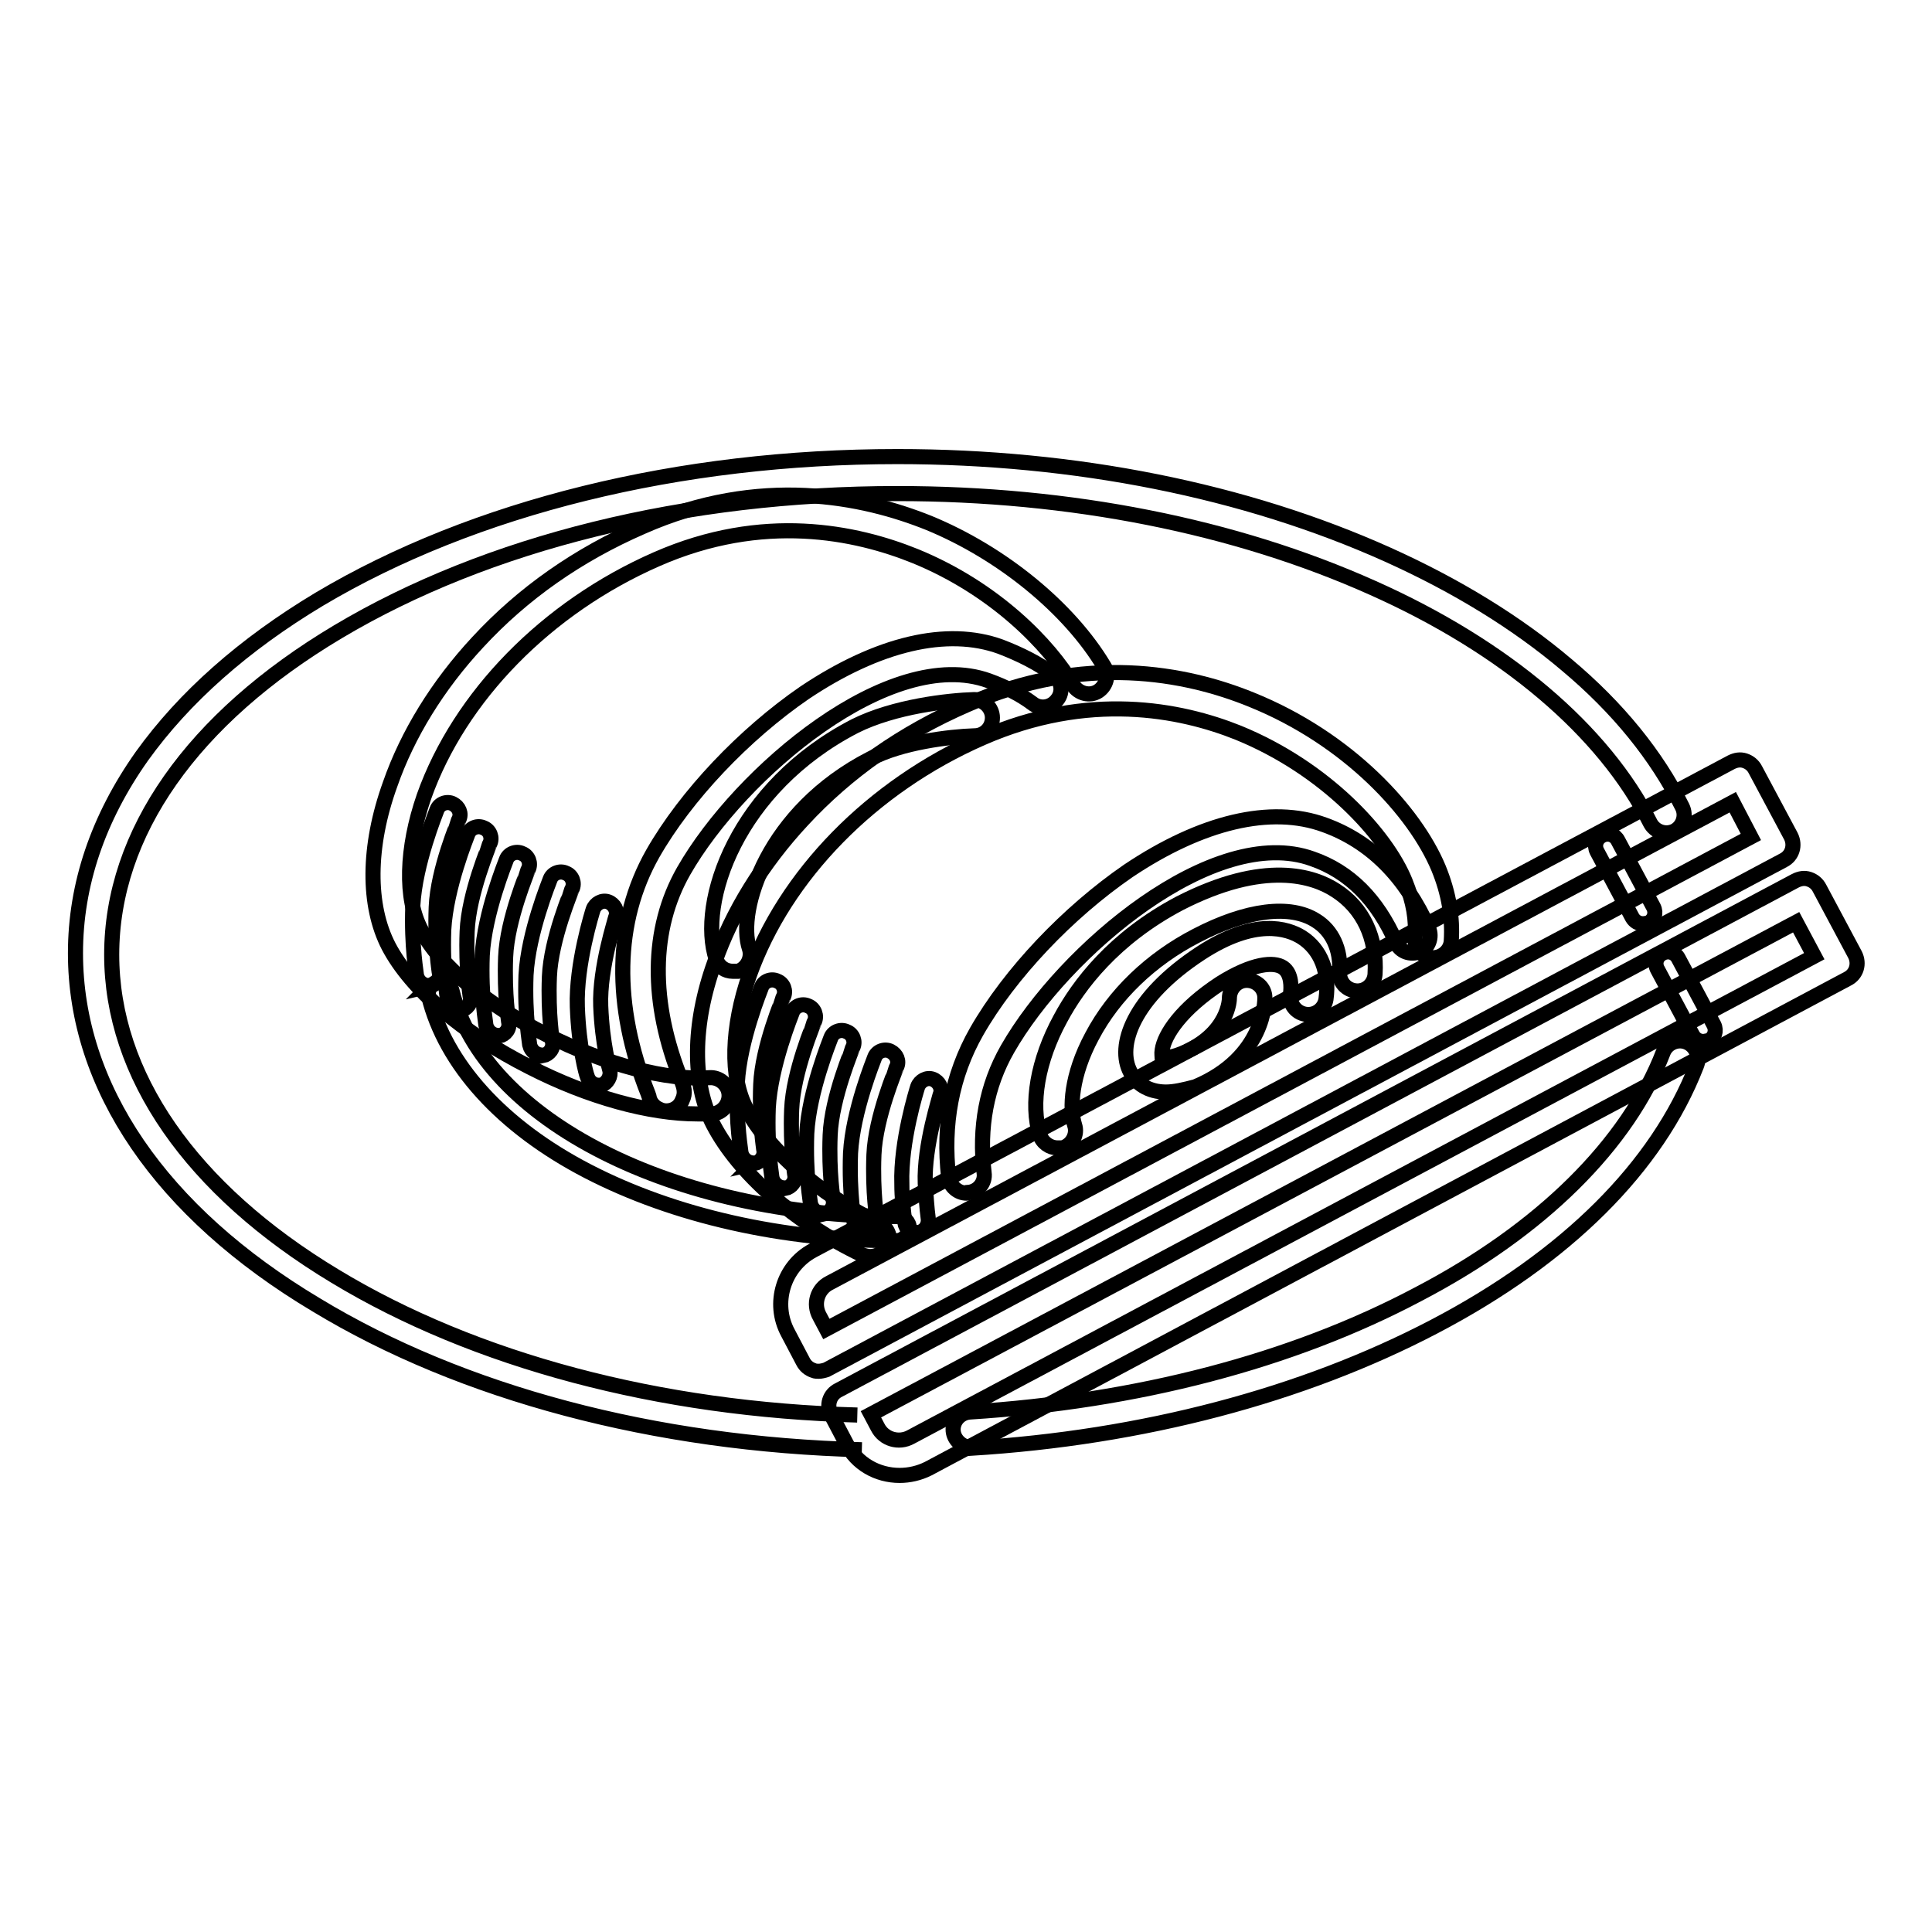
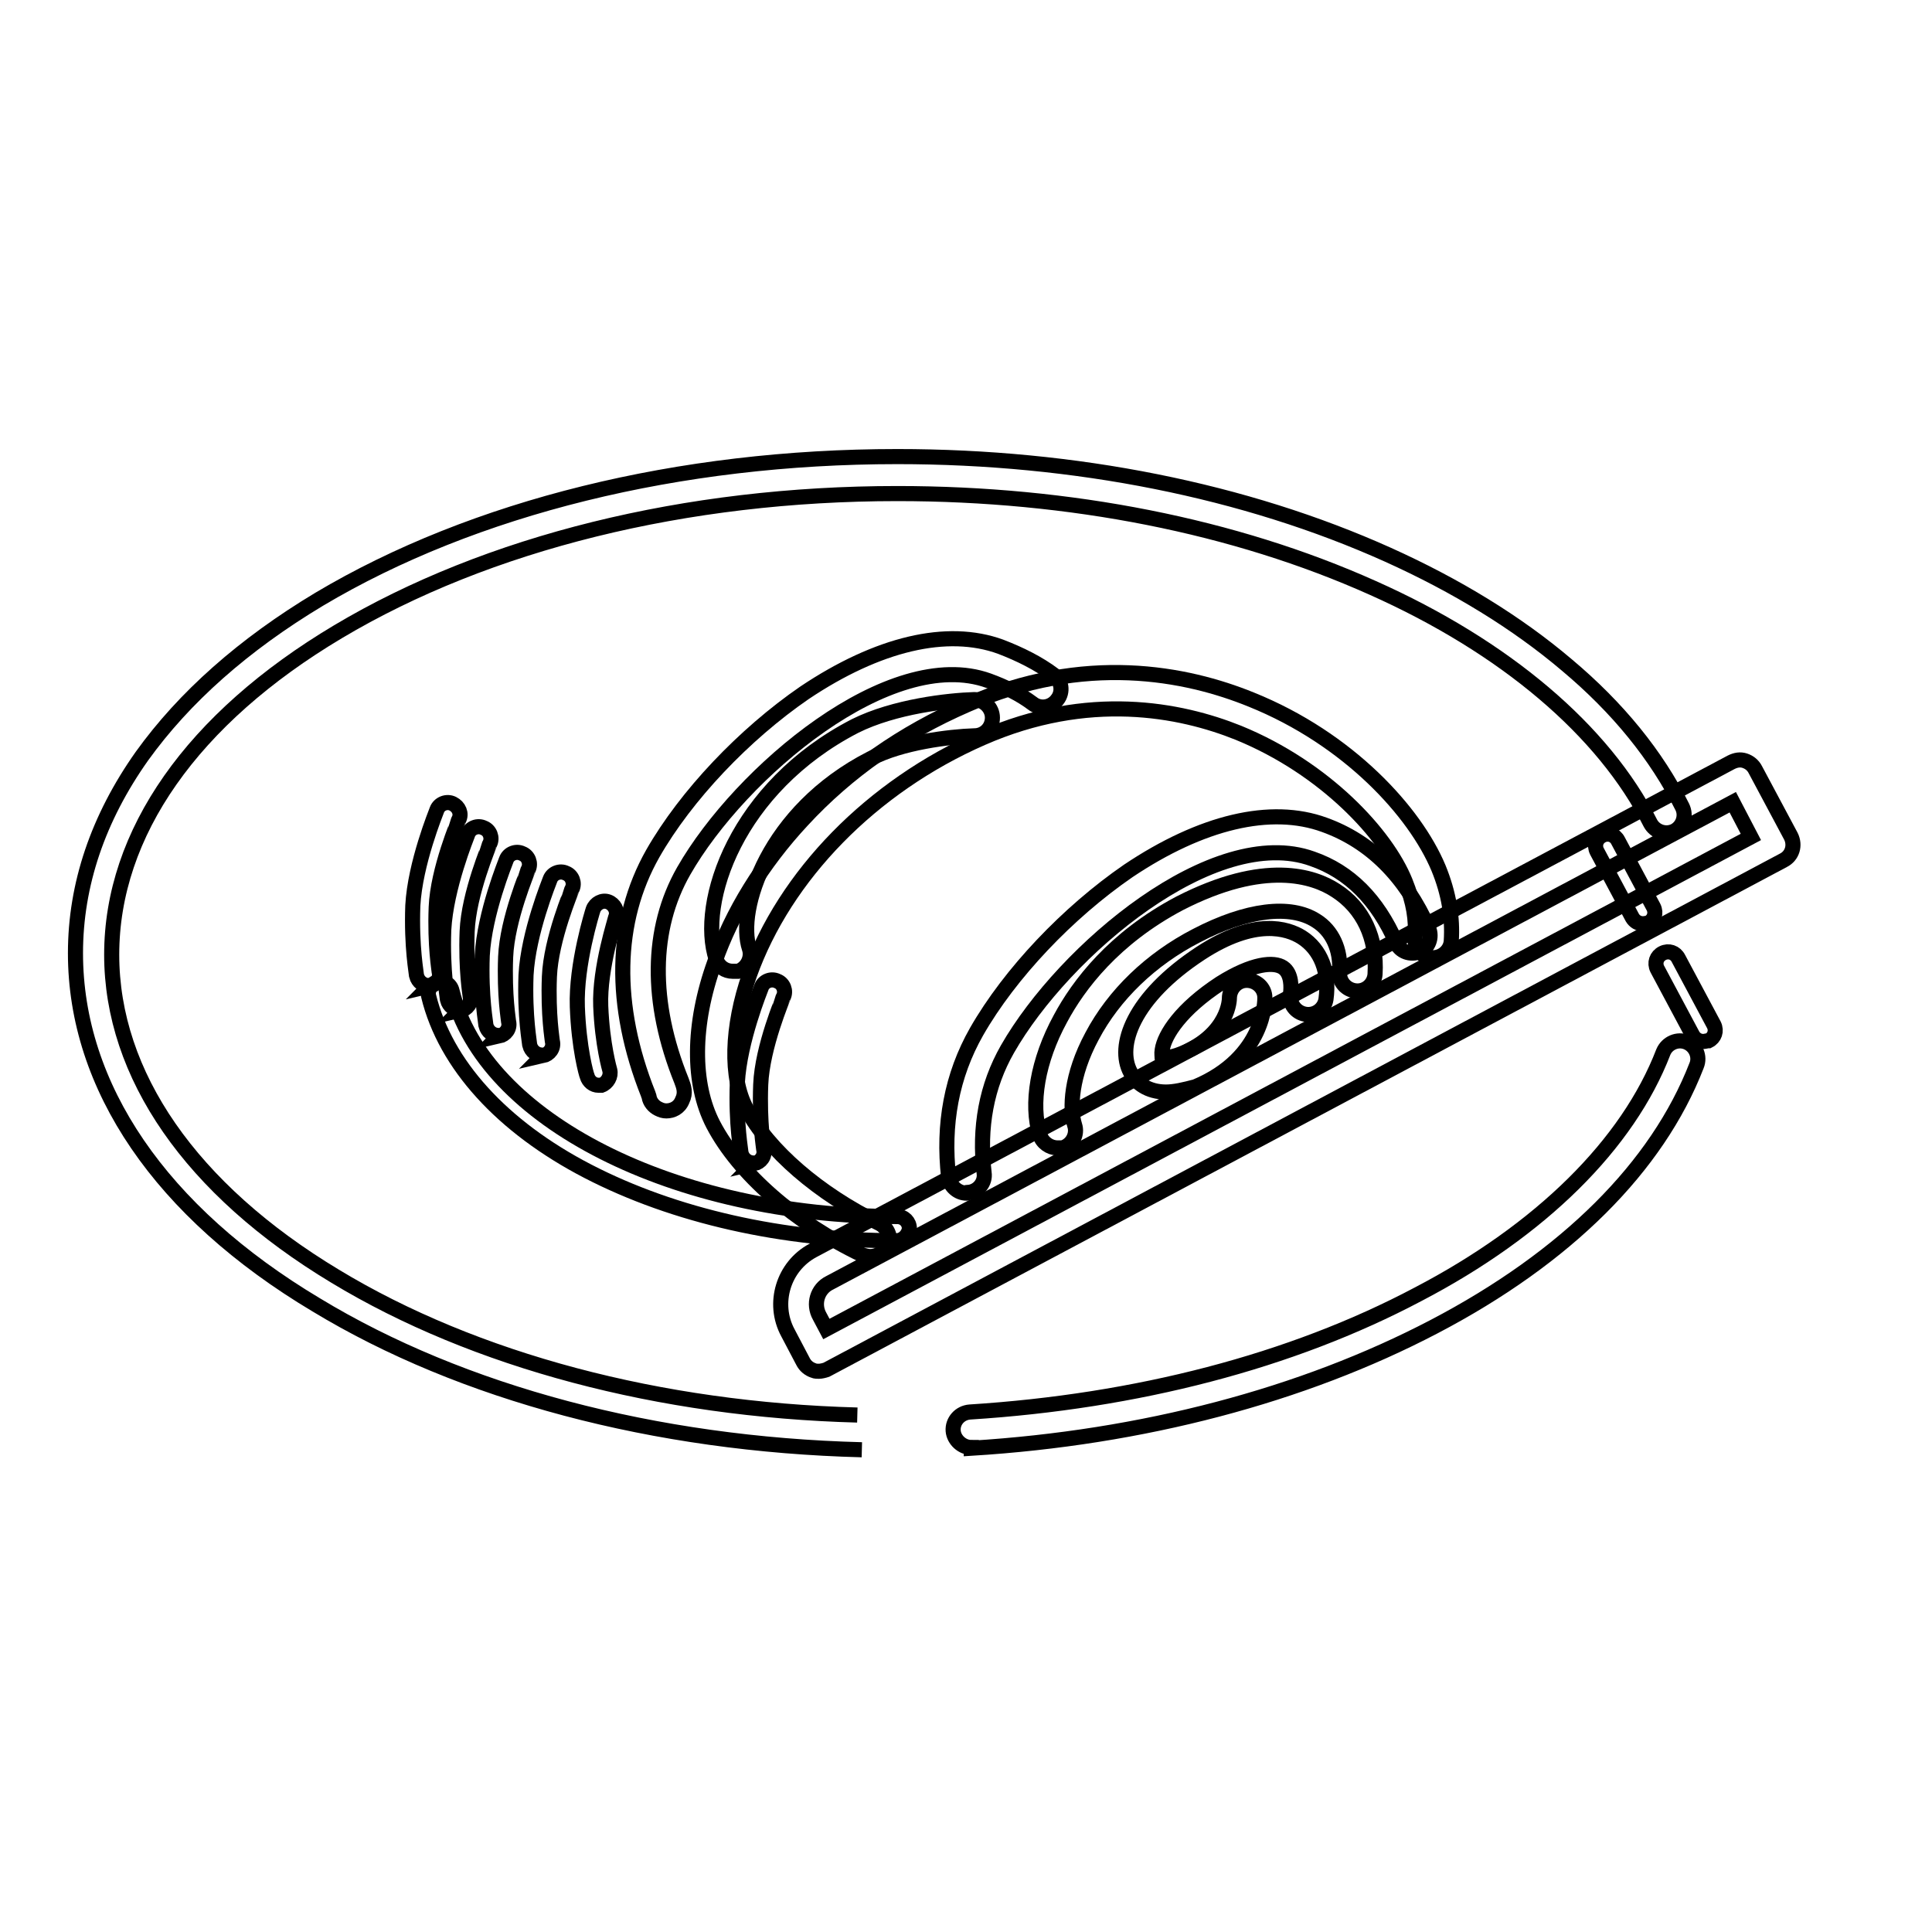
<svg xmlns="http://www.w3.org/2000/svg" version="1.1" x="0px" y="0px" viewBox="0 0 256 256" enable-background="new 0 0 256 256" xml:space="preserve">
  <g>
    <path stroke-width="2" fill-opacity="0" stroke="#000000" d="M128.7,191.8c-1.2,0-2.3-1-2.4-2.2c-0.1-1.3,0.9-2.4,2.2-2.5c22.1-1.4,42.6-6.7,59.4-15.6 c16.3-8.5,27.8-19.9,32.5-32.1c0.5-1.2,1.9-1.8,3.1-1.3c1.2,0.5,1.8,1.9,1.3,3.1c-5.2,13.4-17.2,25.4-34.8,34.6 c-17.4,9.1-38.6,14.7-61.3,16.1C128.7,191.8,128.7,191.8,128.7,191.8z M114.2,192.1c-27.4-0.7-53-7.5-72.3-19.2 C21.3,160.6,10,144,10,126.3c0-9.1,3-17.9,8.8-26.1c5.6-7.8,13.5-14.8,23.5-20.8C62.8,67.2,90,60.5,118.9,60.5 c23.6,0,46.1,4.5,65,13c9.1,4.1,17.1,9,23.7,14.6c6.8,5.7,11.9,12,15.3,18.8c0.6,1.2,0.1,2.6-1,3.2c-1.2,0.6-2.6,0.1-3.2-1 c-6.2-12.3-19.3-23.4-36.8-31.2c-18.3-8.2-40.1-12.5-63-12.5c-28,0-54.3,6.5-74.1,18.3c-19.3,11.5-30,26.7-30,42.8 c0,15.9,10.5,31.1,29.6,42.6c18.5,11.2,43,17.7,69.2,18.4" />
    <path stroke-width="2" fill-opacity="0" stroke="#000000" d="M118.8,164.4c-15,0-29.5-3.3-40.9-9.2C66.5,149.3,59,141,56.8,132c-0.2-0.8,0.3-1.7,1.2-1.9 c0.8-0.2,1.7,0.3,1.9,1.2c4.2,17.1,29.5,29.9,59,29.9c0.9,0,1.6,0.7,1.6,1.6C120.4,163.6,119.7,164.4,118.8,164.4L118.8,164.4z" />
-     <path stroke-width="2" fill-opacity="0" stroke="#000000" d="M92.4,147.6c-6.3,0-14.4-2.2-22.2-6.2c-8.9-4.5-15.7-10.3-18.7-16c-2.8-5.4-2.8-13.2,0.2-21.5 C54,97.3,58,90.8,63.3,85.1c6-6.5,13.3-11.6,21.8-15.3c15.6-6.9,29.3-4,38-0.5c9.7,4,18.6,11.3,23.2,19c0.7,1.1,0.3,2.6-0.8,3.3 c-1.1,0.7-2.6,0.3-3.3-0.8c-3.2-5.4-10.4-12.8-20.9-17.1c-7.9-3.2-20.2-5.8-34.3,0.4c-14.6,6.4-26.1,18.2-30.8,31.4 c-2.4,6.9-2.6,13.6-0.4,17.7c2.4,4.7,8.6,9.9,16.6,13.9c7.9,4,16,6.1,21.6,5.7c1.3-0.1,2.5,0.9,2.6,2.2c0.1,1.3-0.9,2.5-2.2,2.6 C93.7,147.6,93.1,147.6,92.4,147.6L92.4,147.6z" />
    <path stroke-width="2" fill-opacity="0" stroke="#000000" d="M88.3,147.2c-0.4,0-0.7-0.1-1.1-0.3c-0.6-0.3-1.1-0.9-1.2-1.6c0-0.1-0.1-0.2-0.1-0.3 c-4.7-11.8-4.5-22.9,0.6-31.9c4.4-7.7,12.1-15.8,20.1-21.3c9.7-6.5,18.9-8.7,26-6.1c2.6,1,5,2.2,7,3.7c1.1,0.8,1.3,2.3,0.5,3.3 c-0.8,1.1-2.3,1.3-3.3,0.5c-1.6-1.2-3.6-2.2-5.8-3c-13-4.7-32.9,12.1-40.4,25.2c-4.4,7.7-4.5,17.4-0.3,27.8 c0.3,0.8,0.6,1.6,0.1,2.6C90,146.8,89.1,147.2,88.3,147.2L88.3,147.2z" />
    <path stroke-width="2" fill-opacity="0" stroke="#000000" d="M97.1,128.7c-1,0-1.9-0.6-2.2-1.6c-2.5-7.5,2.7-22.8,18.4-30.9c5.2-2.6,12.4-3.4,15.8-3.5h0 c1.3,0,2.4,1.1,2.4,2.4c0,1.3-1,2.4-2.4,2.4c-3.3,0.1-9.7,0.9-13.7,3c-13.7,7-17.8,20.1-16.1,25.2c0.4,1.2-0.3,2.6-1.5,3 C97.6,128.7,97.4,128.7,97.1,128.7z M56.8,130.6c-0.7,0-1.4-0.5-1.6-1.3c0-0.2-0.7-3.8-0.5-9.3c0.3-5.6,3.1-12.4,3.2-12.7 c0.3-0.8,1.3-1.2,2.1-0.8s1.2,1.3,0.8,2.1c0,0.1-2.8,6.6-3,11.6c-0.2,5.1,0.4,8.5,0.4,8.6c0.2,0.9-0.4,1.7-1.3,1.9 C57,130.6,56.9,130.6,56.8,130.6z" />
    <path stroke-width="2" fill-opacity="0" stroke="#000000" d="M60.9,133.8c-0.7,0-1.4-0.5-1.6-1.3c0-0.2-0.7-3.8-0.5-9.3c0.3-5.6,3.1-12.4,3.2-12.7 c0.3-0.8,1.3-1.2,2.1-0.8c0.8,0.3,1.2,1.3,0.8,2.1c0,0.1-2.8,6.6-3,11.6c-0.2,5.1,0.4,8.5,0.4,8.6c0.2,0.9-0.4,1.7-1.3,1.9 C61.1,133.8,61,133.8,60.9,133.8L60.9,133.8z M66,137.2c-0.7,0-1.4-0.5-1.6-1.3c0-0.2-0.7-3.8-0.5-9.3c0.3-5.6,3.1-12.4,3.2-12.7 c0.3-0.8,1.3-1.2,2.1-0.8c0.8,0.3,1.2,1.3,0.8,2.1c0,0.1-2.8,6.6-3,11.6c-0.2,5.1,0.4,8.5,0.4,8.6c0.2,0.9-0.4,1.7-1.3,1.9 C66.2,137.2,66.1,137.2,66,137.2L66,137.2z M71.8,139.8c-0.7,0-1.4-0.5-1.6-1.3c0-0.2-0.7-3.8-0.5-9.3c0.3-5.6,3.1-12.4,3.2-12.7 c0.3-0.8,1.3-1.2,2.1-0.8c0.8,0.3,1.2,1.3,0.8,2.1c0,0.1-2.8,6.6-3,11.6c-0.2,5.1,0.4,8.5,0.4,8.6c0.2,0.9-0.4,1.7-1.3,1.9 C72,139.8,71.9,139.8,71.8,139.8L71.8,139.8z M79.3,143.8c-0.7,0-1.3-0.5-1.5-1.2c-0.1-0.2-1.1-3.7-1.3-9.2 c-0.2-5.6,2-12.6,2.1-12.9c0.3-0.8,1.2-1.3,2-1c0.8,0.3,1.3,1.2,1,2c0,0.1-2.2,6.8-2,11.8c0.2,5.1,1.2,8.5,1.2,8.5 c0.2,0.8-0.3,1.7-1.1,2C79.6,143.8,79.5,143.8,79.3,143.8z M115.3,166.5c-0.3,0-0.7-0.1-1-0.2c-9-4.3-16.4-10.8-19.8-17.3 c-2.8-5.4-2.8-13.2,0.2-21.5c2.3-6.6,6.3-13.1,11.6-18.8c6-6.5,13.3-11.6,21.8-15.3c15.6-6.9,29.1-4.2,37.7-0.7 c12.9,5.2,21.7,14.9,24.8,22.3c1.4,3.4,1.9,6.6,1.7,9.7c-0.1,1.3-1.3,2.3-2.6,2.2c-1.3-0.1-2.3-1.3-2.2-2.6 c0.2-2.4-0.2-4.8-1.3-7.5c-2.5-6.2-10.6-15-22.1-19.7c-7.7-3.1-19.9-5.5-34,0.7c-14.6,6.4-26.1,18.2-30.8,31.4 c-2.4,6.9-2.6,13.6-0.4,17.7c2.9,5.5,9.6,11.3,17.6,15.2c1.2,0.6,1.7,2,1.1,3.2C117,166,116.2,166.5,115.3,166.5L115.3,166.5z" />
    <path stroke-width="2" fill-opacity="0" stroke="#000000" d="M128.1,158.1c-1.2,0-2.2-0.9-2.4-2.1c-0.8-7,0.4-13.5,3.7-19.3c4.4-7.7,12.1-15.8,20.1-21.3 c9.7-6.5,18.9-8.7,26-6.1c6.1,2.2,10.7,6.8,13.8,13.7c0.5,1.2,0,2.6-1.2,3.1c-1.2,0.5-2.6,0-3.1-1.2c-2.5-5.7-6.2-9.4-11.1-11.1 c-13-4.7-32.9,12.1-40.4,25.2c-2.8,4.9-3.8,10.4-3.1,16.4c0.2,1.3-0.8,2.5-2.1,2.6C128.2,158.1,128.2,158.1,128.1,158.1 L128.1,158.1z" />
    <path stroke-width="2" fill-opacity="0" stroke="#000000" d="M140.1,152.1c-1,0-2-0.7-2.3-1.7c-1.3-4.1-0.3-9.9,2.7-15.4c2.4-4.5,7.1-10.7,15.8-15.3 c11.3-5.8,17.8-3.6,20.7-1.7c3.6,2.3,5.5,6.3,5.2,11.1c-0.1,1.3-1.2,2.3-2.5,2.2c-1.3-0.1-2.3-1.2-2.2-2.5c0.2-3-1-5.5-3.1-6.8 c-3.4-2.2-9.2-1.5-15.9,2c-6,3.1-10.9,7.8-13.8,13.3c-2.8,5.2-3,9.6-2.3,11.8c0.4,1.2-0.3,2.6-1.6,3 C140.5,152.1,140.3,152.1,140.1,152.1z" />
    <path stroke-width="2" fill-opacity="0" stroke="#000000" d="M154.5,144.7c-2.4,0-4-1.2-4.7-2.6c-1.9-3.5,0.3-9.9,9.3-15.8c7.2-4.7,11.5-3.3,13.4-2.1 c2.5,1.6,3.7,4.6,3.2,8.2c-0.2,1.3-1.4,2.2-2.7,2c-1.3-0.2-2.2-1.4-2-2.7c0.1-0.8,0.2-2.7-1-3.5c-1.2-0.8-4-0.6-8.3,2.1 c-5.2,3.4-7.4,6.8-7.7,8.8c-0.1,0.6,0,0.8,0,0.9c0.1,0.1,0.9,0.3,2.6-0.4c6.3-2.6,6.3-7.3,6.3-7.3c0-1.3,1-2.4,2.3-2.4 c1.3,0,2.4,1,2.4,2.3c0,0.3,0.1,7.9-9.2,11.8C156.9,144.4,155.6,144.7,154.5,144.7L154.5,144.7z M99.8,154.1 c-0.7,0-1.4-0.5-1.6-1.3c0-0.2-0.7-3.8-0.5-9.3c0.3-5.6,3.1-12.4,3.2-12.7c0.3-0.8,1.3-1.2,2.1-0.8c0.8,0.3,1.2,1.3,0.8,2.1 c0,0.1-2.8,6.6-3,11.6c-0.2,5.1,0.4,8.5,0.4,8.6c0.2,0.9-0.4,1.7-1.3,1.9C100,154.1,99.9,154.1,99.8,154.1L99.8,154.1z" />
-     <path stroke-width="2" fill-opacity="0" stroke="#000000" d="M103.9,157.4c-0.7,0-1.4-0.5-1.6-1.3c0-0.2-0.7-3.8-0.5-9.3c0.3-5.6,3.1-12.4,3.2-12.7 c0.3-0.8,1.3-1.2,2.1-0.8c0.8,0.3,1.2,1.3,0.8,2.1c0,0.1-2.8,6.6-3,11.6c-0.2,5.1,0.4,8.5,0.4,8.6c0.2,0.9-0.4,1.7-1.3,1.9 C104.1,157.4,104,157.4,103.9,157.4L103.9,157.4z M109,160.8c-0.7,0-1.4-0.5-1.6-1.3c0-0.2-0.7-3.8-0.5-9.3 c0.3-5.6,3.1-12.4,3.2-12.7c0.3-0.8,1.3-1.2,2.1-0.8c0.8,0.3,1.2,1.3,0.8,2.1c0,0.1-2.8,6.6-3,11.6c-0.2,5.1,0.4,8.5,0.4,8.6 c0.2,0.9-0.4,1.7-1.3,1.9C109.2,160.8,109.1,160.8,109,160.8L109,160.8z M114.8,163.4c-0.7,0-1.4-0.5-1.6-1.3 c0-0.2-0.7-3.8-0.5-9.3c0.3-5.6,3.1-12.4,3.2-12.7c0.3-0.8,1.3-1.2,2.1-0.8s1.2,1.3,0.8,2.1c0,0.1-2.8,6.6-3,11.6 c-0.2,5.1,0.4,8.5,0.4,8.6c0.2,0.9-0.4,1.7-1.3,1.9C114.9,163.4,114.8,163.4,114.8,163.4L114.8,163.4z M121.5,163.4 c-0.8,0-1.5-0.6-1.6-1.4c-0.2-1.6-0.4-3.3-0.4-5.1c-0.2-5.6,2-12.6,2.1-12.9c0.3-0.8,1.2-1.3,2-1c0.8,0.3,1.3,1.2,1,2 c0,0.1-2.2,6.8-2,11.8c0.1,1.6,0.2,3.2,0.4,4.7c0.1,0.9-0.5,1.7-1.3,1.8C121.7,163.4,121.6,163.4,121.5,163.4z M119.2,195.5 c-2.9,0-5.7-1.5-7.1-4.3l-2-3.8c-0.6-1.2-0.2-2.6,1-3.2l126.8-67.5c0.6-0.3,1.2-0.4,1.8-0.2c0.6,0.2,1.1,0.6,1.4,1.2l4.7,8.8 c0.6,1.2,0.2,2.6-1,3.2L123,194.6C121.8,195.2,120.5,195.5,119.2,195.5z M115.4,187.4l0.9,1.7c0.8,1.6,2.8,2.2,4.4,1.3l119.7-63.7 l-2.4-4.5L115.4,187.4L115.4,187.4z" />
    <path stroke-width="2" fill-opacity="0" stroke="#000000" d="M108.5,181.7c-0.2,0-0.5,0-0.7-0.1c-0.6-0.2-1.1-0.6-1.4-1.2l-2-3.8c-2.1-3.9-0.6-8.8,3.3-10.9L229.4,101 c0.6-0.3,1.2-0.4,1.8-0.2c0.6,0.2,1.1,0.6,1.4,1.2l4.7,8.8c0.6,1.2,0.2,2.6-1,3.2l-126.8,67.5C109.2,181.6,108.8,181.7,108.5,181.7 z M229.6,106.3L109.9,170c-1.6,0.8-2.2,2.8-1.3,4.4l0.9,1.7L232,110.9L229.6,106.3L229.6,106.3z M225.7,138c-0.6,0-1.1-0.3-1.4-0.8 l-4.7-8.8c-0.4-0.8-0.1-1.7,0.7-2.1c0.8-0.4,1.7-0.1,2.1,0.7l4.7,8.8c0.4,0.8,0.1,1.7-0.7,2.1C226.2,137.9,225.9,138,225.7,138 L225.7,138z" />
    <path stroke-width="2" fill-opacity="0" stroke="#000000" d="M217.7,122.4c-0.6,0-1.1-0.3-1.4-0.8l-4.7-8.8c-0.4-0.8-0.1-1.7,0.7-2.1c0.8-0.4,1.7-0.1,2.1,0.7l4.7,8.8 c0.4,0.8,0.1,1.7-0.7,2.1C218.3,122.3,218,122.4,217.7,122.4L217.7,122.4z" />
  </g>
</svg>